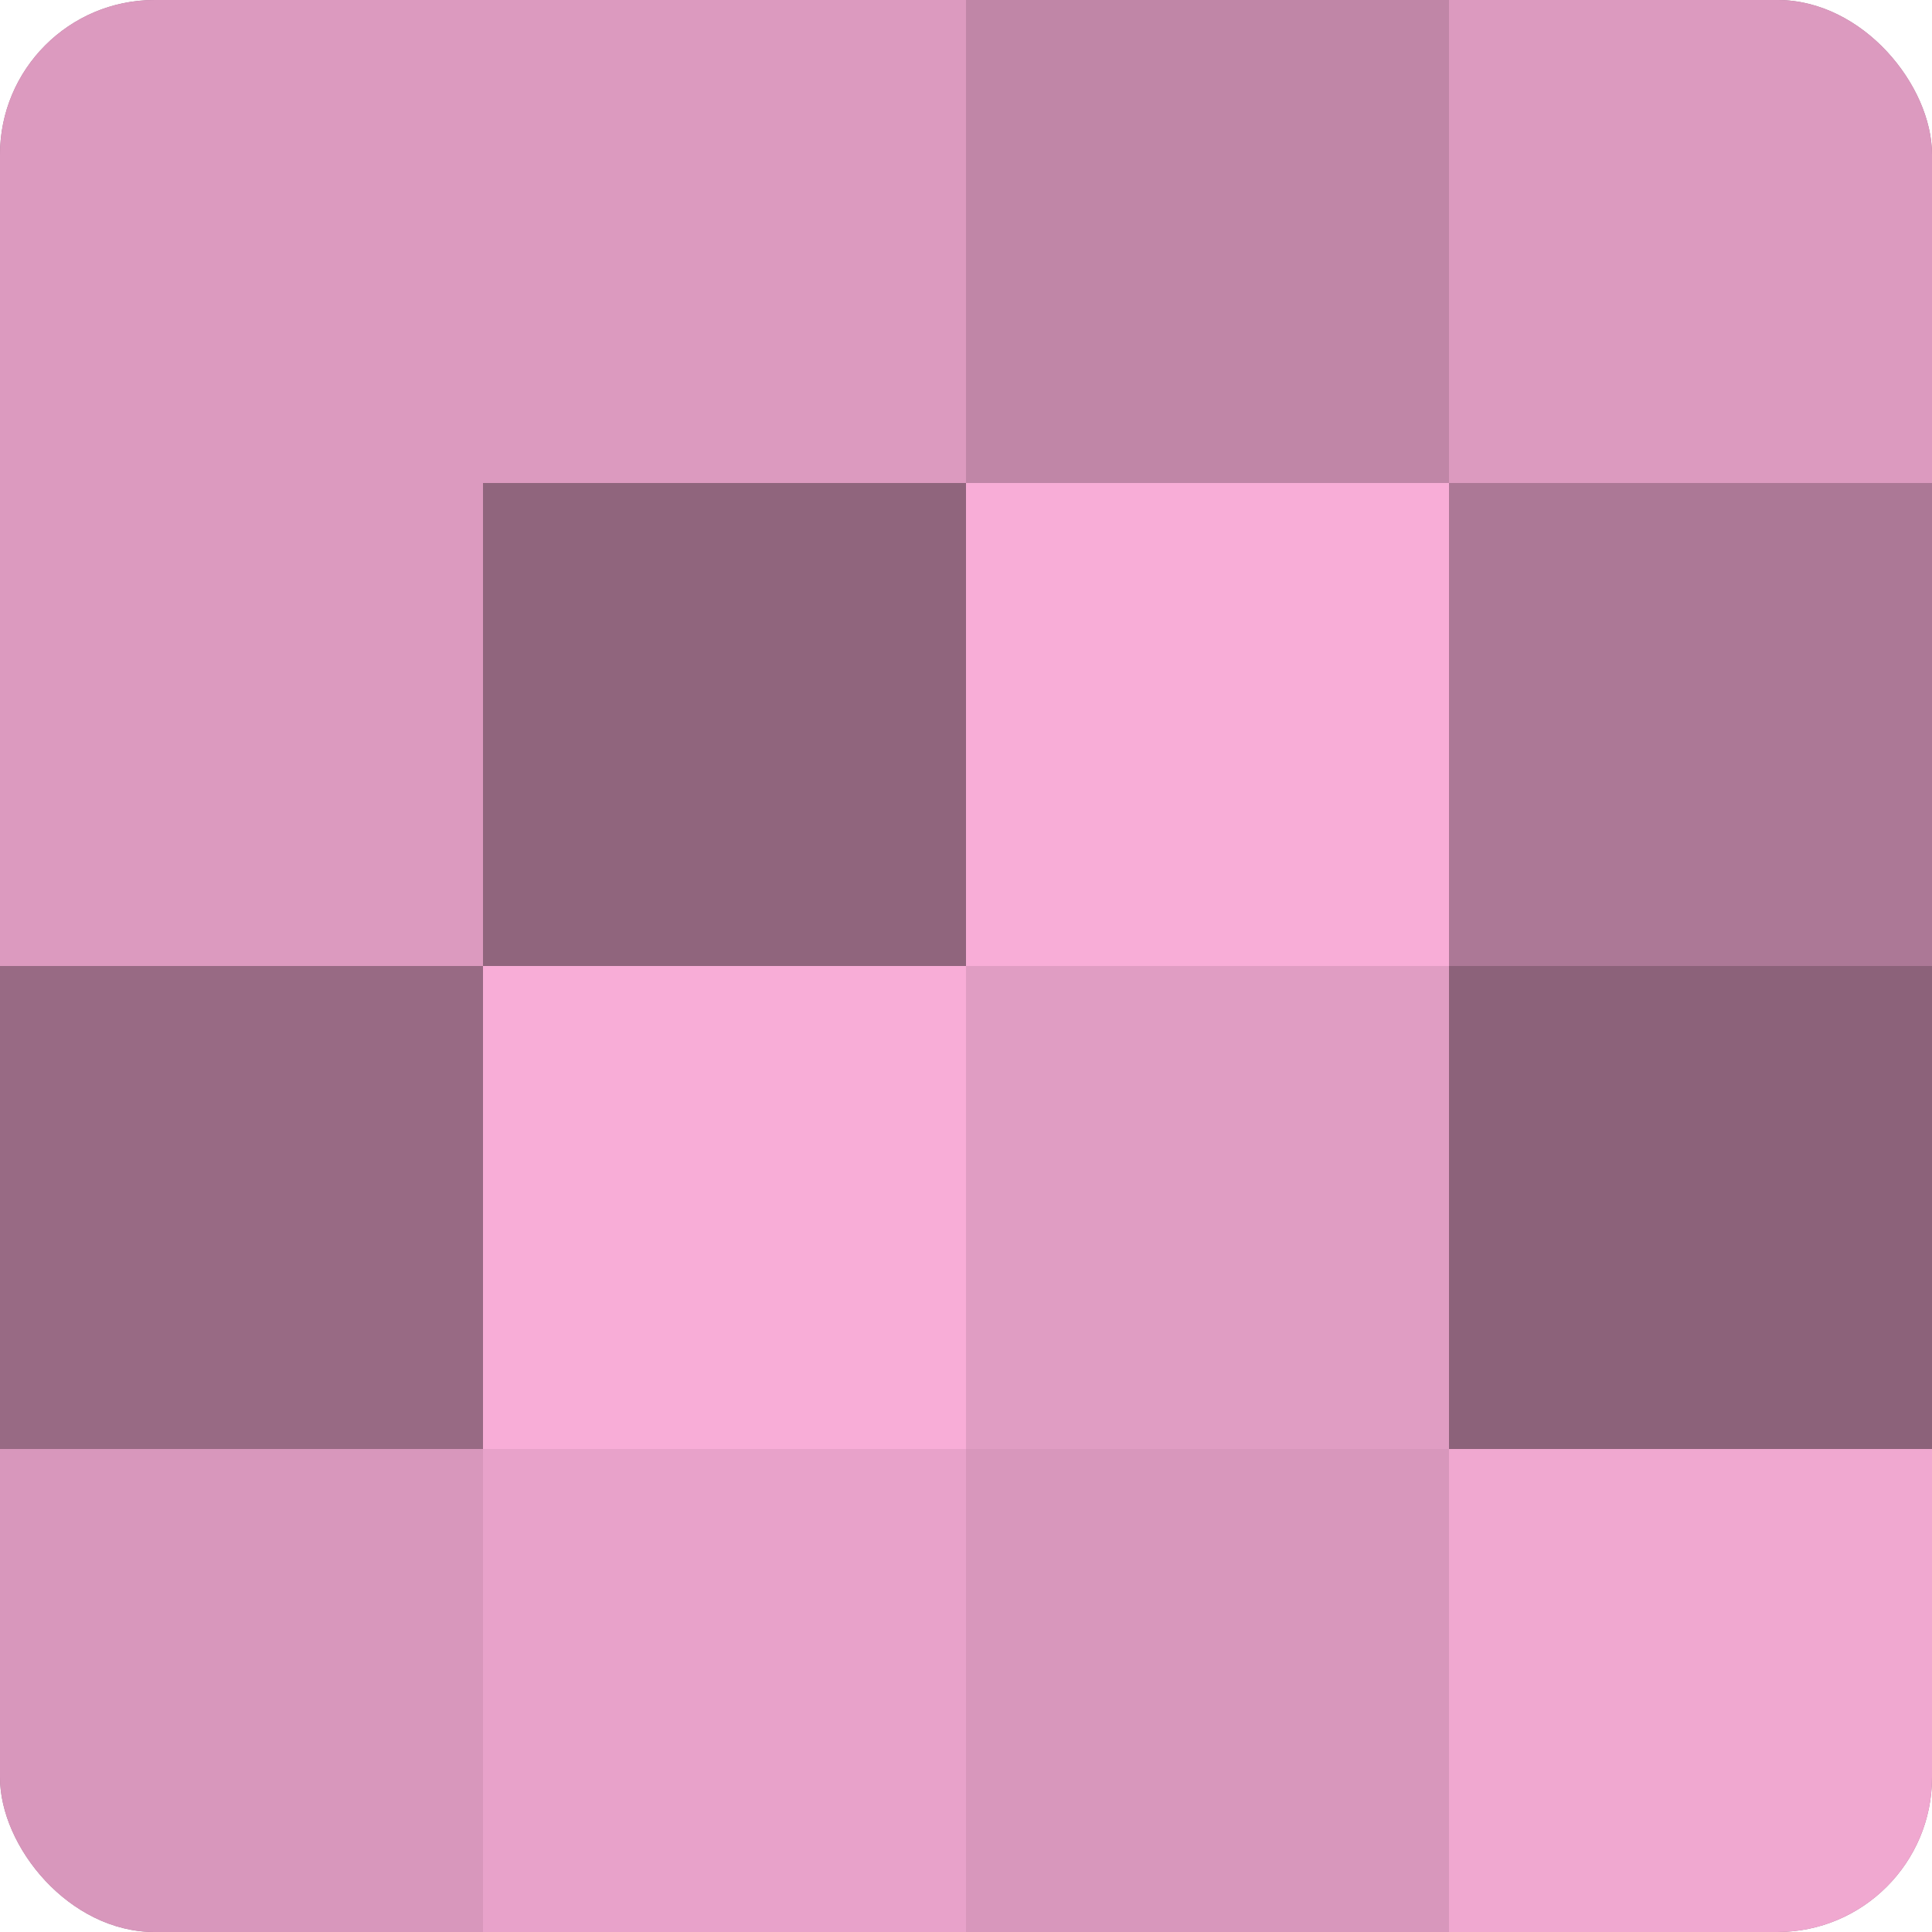
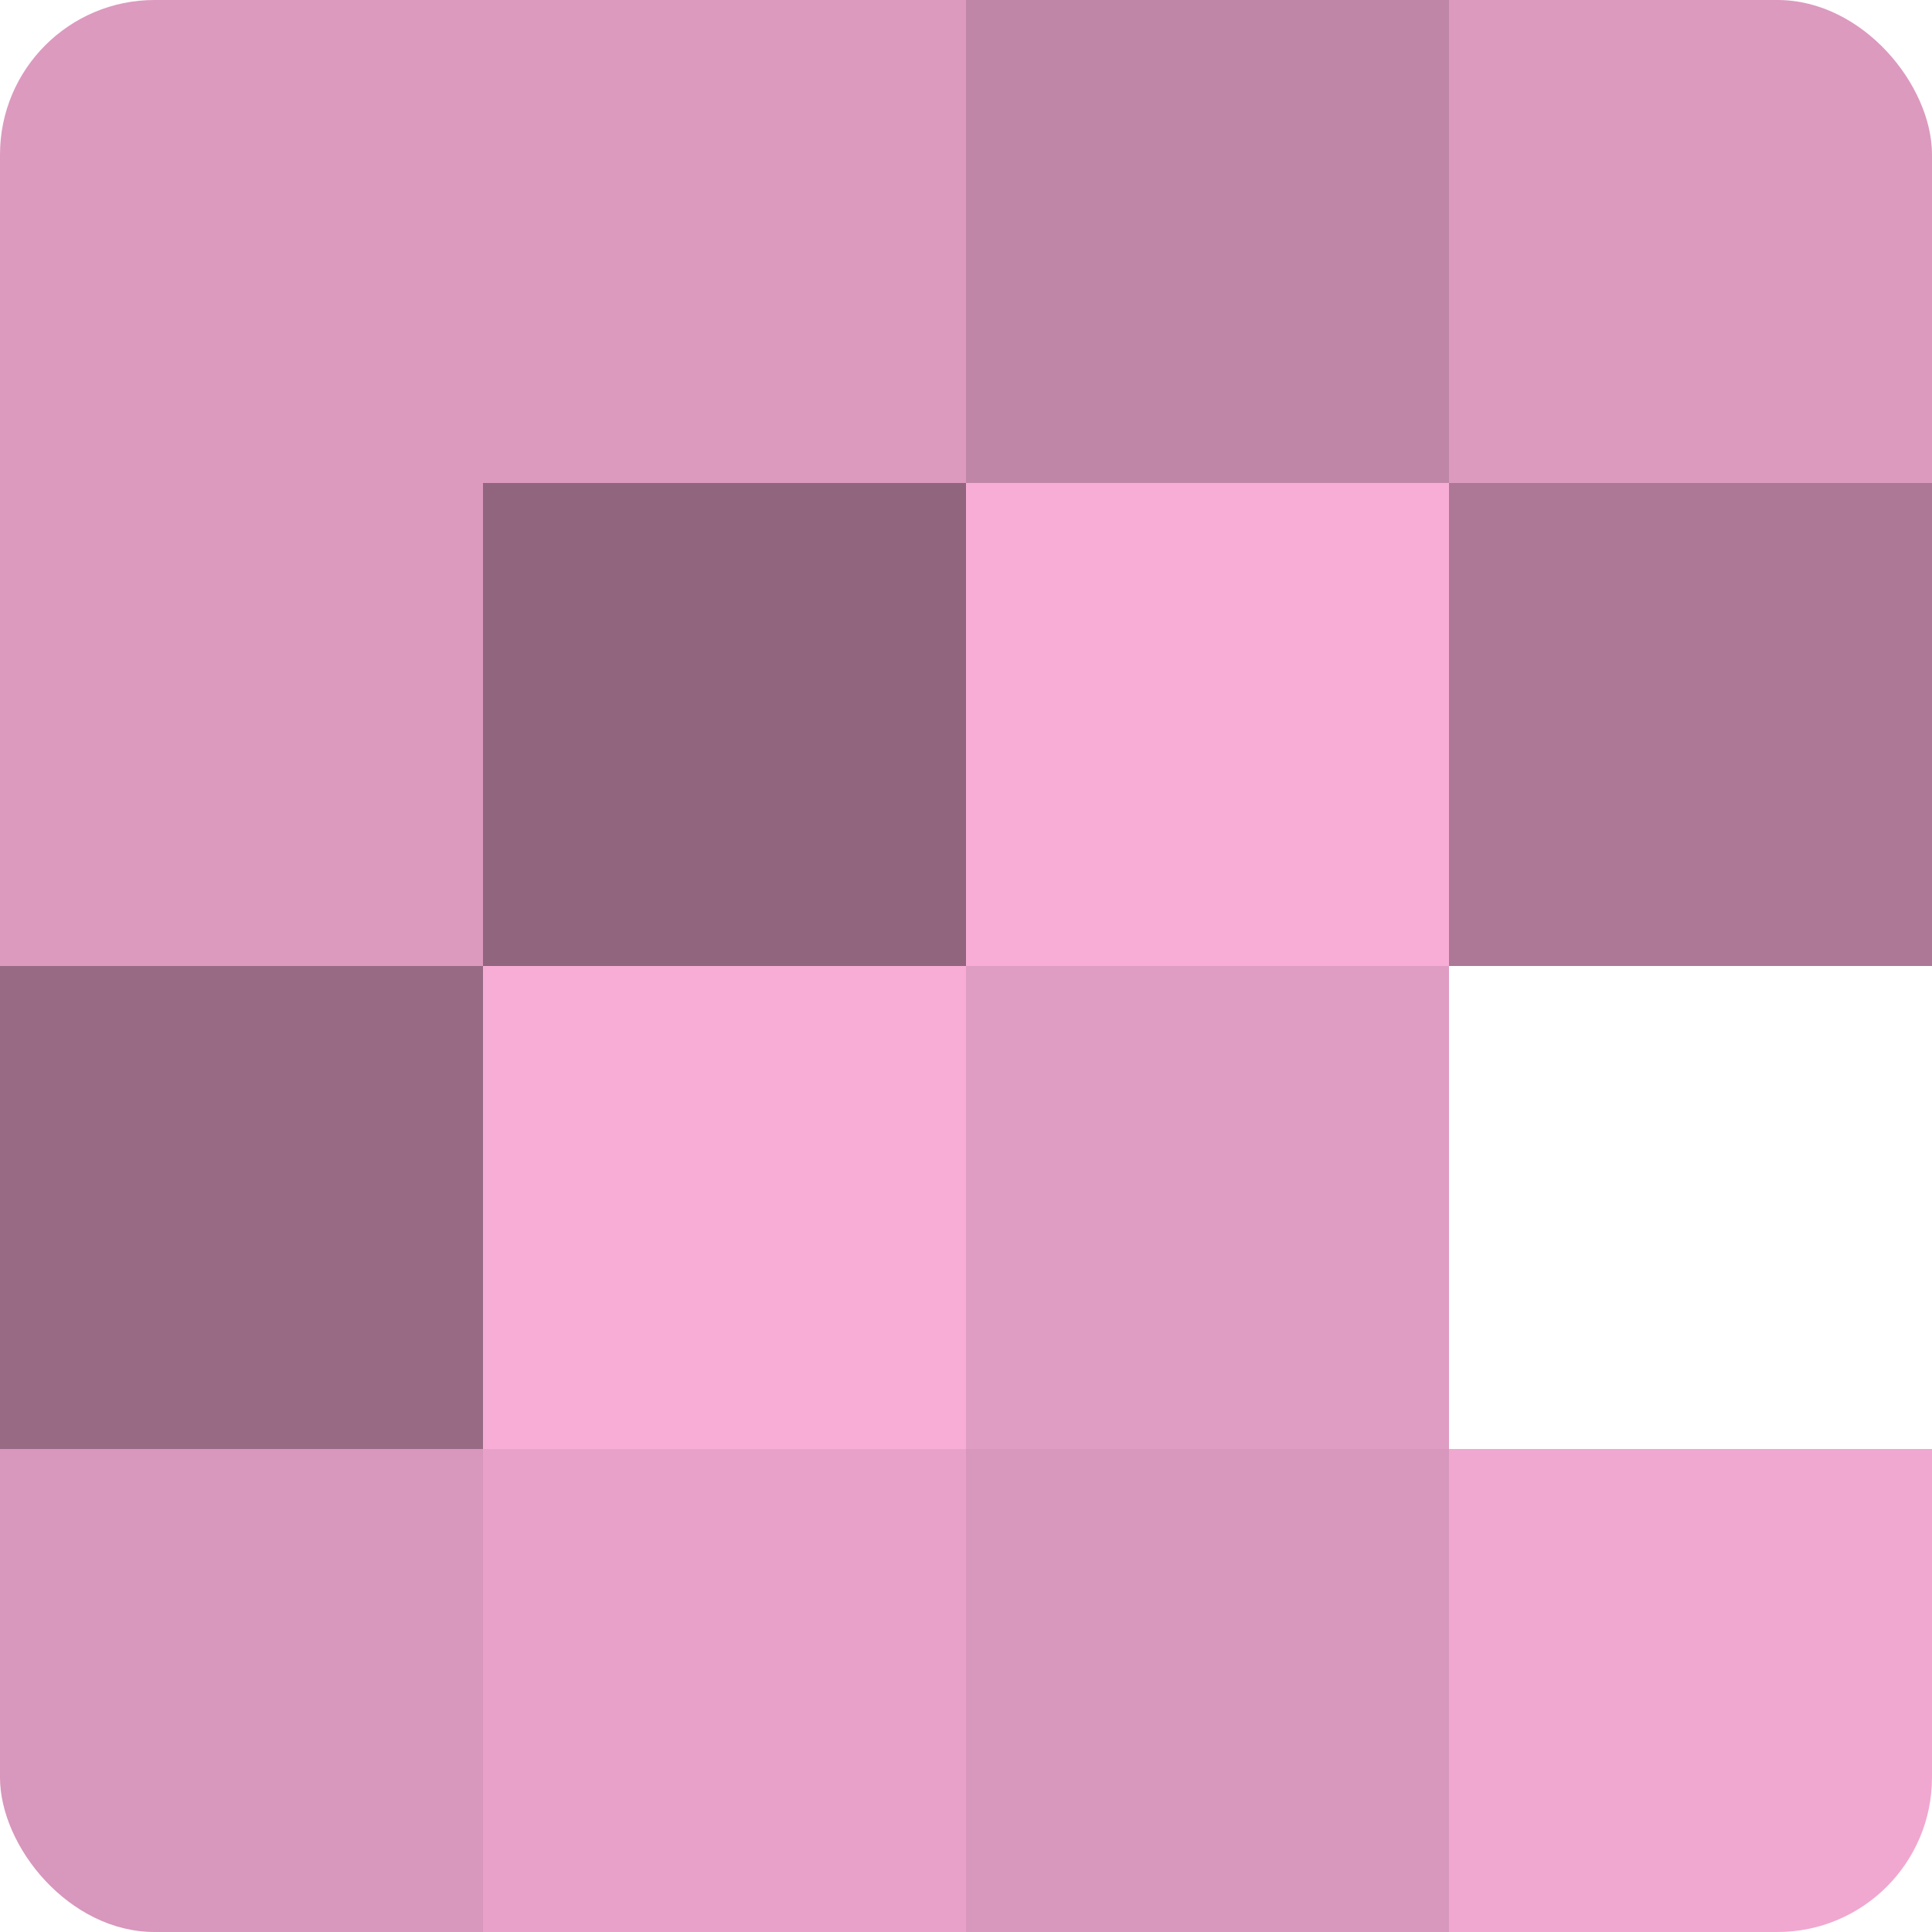
<svg xmlns="http://www.w3.org/2000/svg" width="60" height="60" viewBox="0 0 100 100" preserveAspectRatio="xMidYMid meet">
  <defs>
    <clipPath id="c" width="100" height="100">
      <rect width="100" height="100" rx="8" ry="8" />
    </clipPath>
  </defs>
  <g clip-path="url(#c)">
-     <rect width="100" height="100" fill="#a0708b" />
    <rect width="25" height="25" fill="#dc9abf" />
    <rect y="25" width="25" height="25" fill="#dc9abf" />
    <rect y="50" width="25" height="25" fill="#986a84" />
    <rect y="75" width="25" height="25" fill="#d897bc" />
    <rect x="25" width="25" height="25" fill="#dc9abf" />
    <rect x="25" y="25" width="25" height="25" fill="#90657d" />
    <rect x="25" y="50" width="25" height="25" fill="#f8add7" />
    <rect x="25" y="75" width="25" height="25" fill="#e8a2ca" />
    <rect x="50" width="25" height="25" fill="#c086a7" />
    <rect x="50" y="25" width="25" height="25" fill="#f8add7" />
    <rect x="50" y="50" width="25" height="25" fill="#e09dc3" />
    <rect x="50" y="75" width="25" height="25" fill="#d897bc" />
    <rect x="75" width="25" height="25" fill="#dc9abf" />
    <rect x="75" y="25" width="25" height="25" fill="#ac7896" />
-     <rect x="75" y="50" width="25" height="25" fill="#8c627a" />
    <rect x="75" y="75" width="25" height="25" fill="#f0a8d0" />
  </g>
</svg>